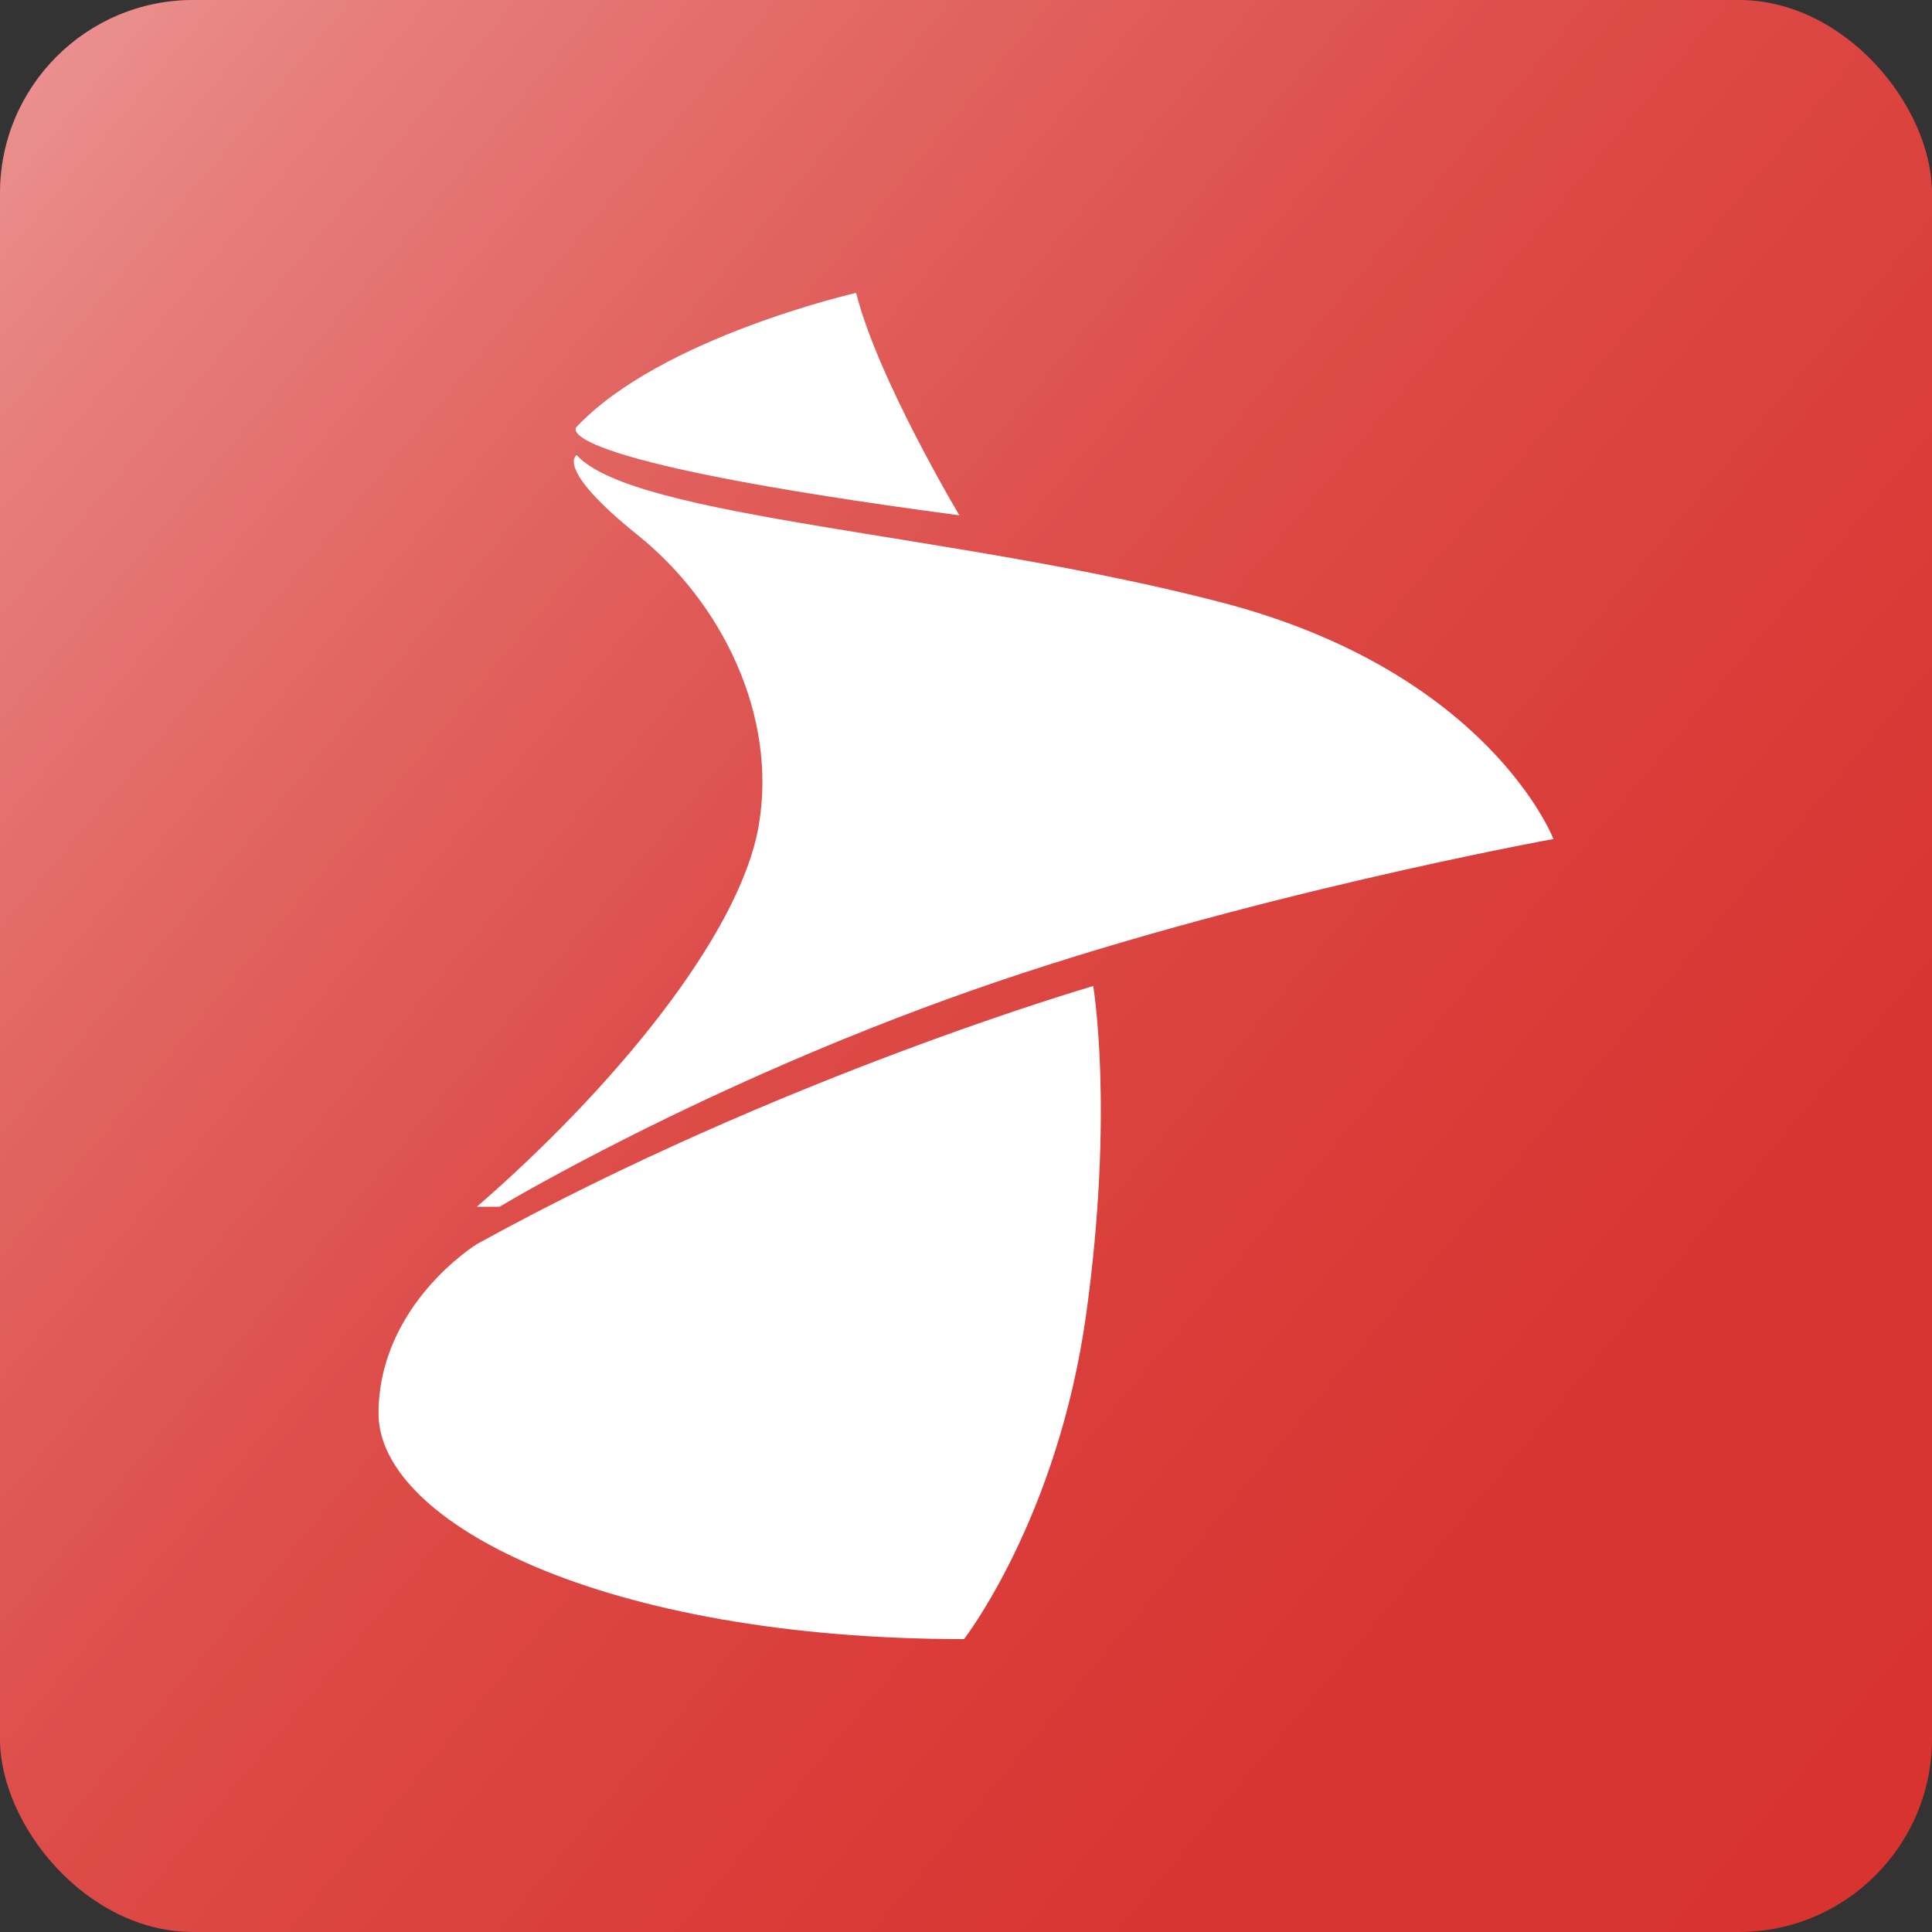
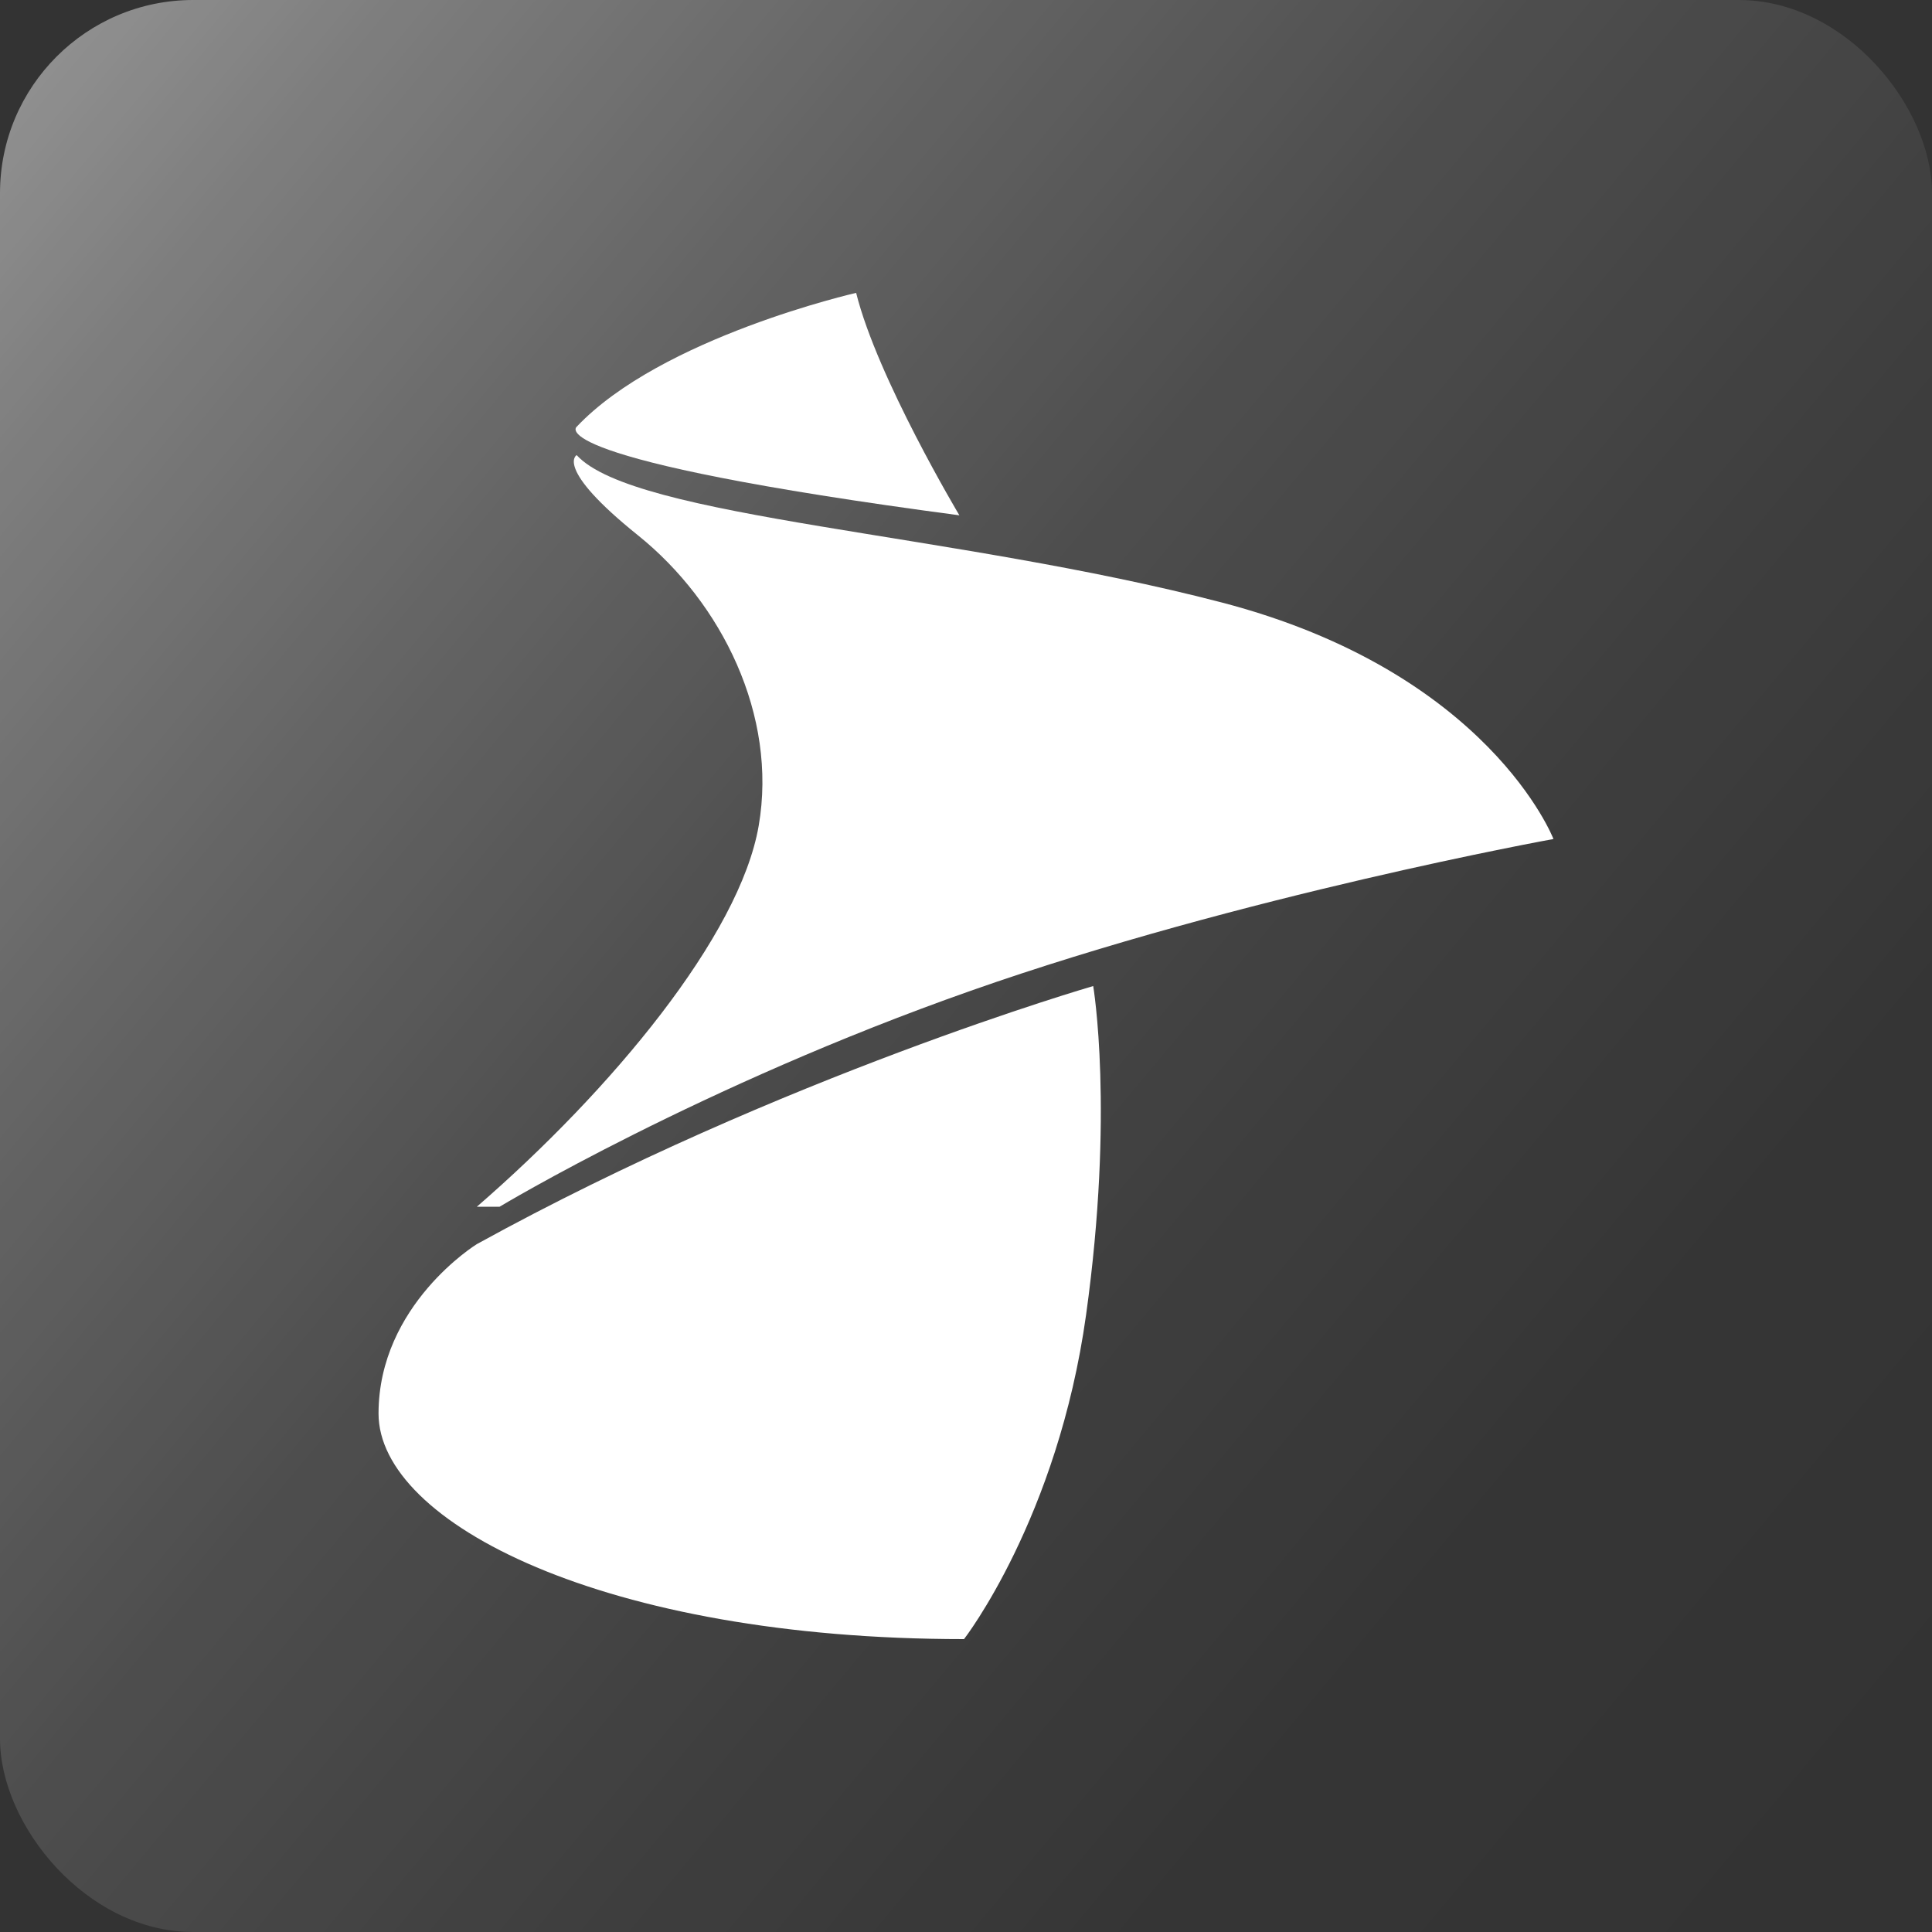
<svg xmlns="http://www.w3.org/2000/svg" id="Ebene_2" viewBox="0 0 1000 1000">
  <rect x="0" y="0" width="1000" height="1000" fill="#333333" stroke="none" />
  <defs>
    <style>.cls-1{fill:url(#Unbenannter_Verlauf_54);}.cls-1,.cls-2,.cls-3{stroke-width:0px;}.cls-2{fill:#d8332f;}.cls-3{fill:#fff;}</style>
    <linearGradient id="Unbenannter_Verlauf_54" x1="-464.4" y1="-307.26" x2="996.38" y2="915.5" gradientUnits="userSpaceOnUse">
      <stop offset="0" stop-color="#fff" />
      <stop offset=".02" stop-color="#fff" stop-opacity=".96" />
      <stop offset=".14" stop-color="#fff" stop-opacity=".74" />
      <stop offset=".25" stop-color="#fff" stop-opacity=".54" />
      <stop offset=".37" stop-color="#fff" stop-opacity=".37" />
      <stop offset=".49" stop-color="#fff" stop-opacity=".24" />
      <stop offset=".61" stop-color="#fff" stop-opacity=".13" />
      <stop offset=".74" stop-color="#fff" stop-opacity=".06" />
      <stop offset=".87" stop-color="#fff" stop-opacity=".01" />
      <stop offset="1" stop-color="#fff" stop-opacity="0" />
    </linearGradient>
  </defs>
  <g id="Ebene_1-2">
-     <rect class="cls-2" width="1000" height="1000" rx="100" ry="100" />
    <rect class="cls-1" width="1000" height="1000" rx="100" ry="100" />
    <path class="cls-3" d="m496.58,266.73s-42.51-71.13-53.44-115.14c0,0-100.91,22.97-144.68,69.33,0,0-21.1,16.7,198.12,45.81Z" />
    <path class="cls-3" d="m298.47,235.56s-11.8,6.53,31.69,41.47c43.5,34.94,72.37,93.35,62.54,150.37-9.83,57.01-76.3,136.9-145.91,197.22h11.76s103.92-62.55,243.99-111.83,301.53-78.52,301.53-78.52c0,0-33.23-86.32-171.83-122.46-138.6-36.14-303.85-43.48-333.77-76.25Z" />
    <path class="cls-3" d="m565.84,510.38s-161.22,46.65-319.06,133.59c0,0-50.85,31.31-50.85,87.71s116.8,116.72,303.05,116.72c0,0,48.49-62.44,63.17-167.83,14.67-105.39,3.69-170.19,3.69-170.19Z" />
  </g>
</svg>